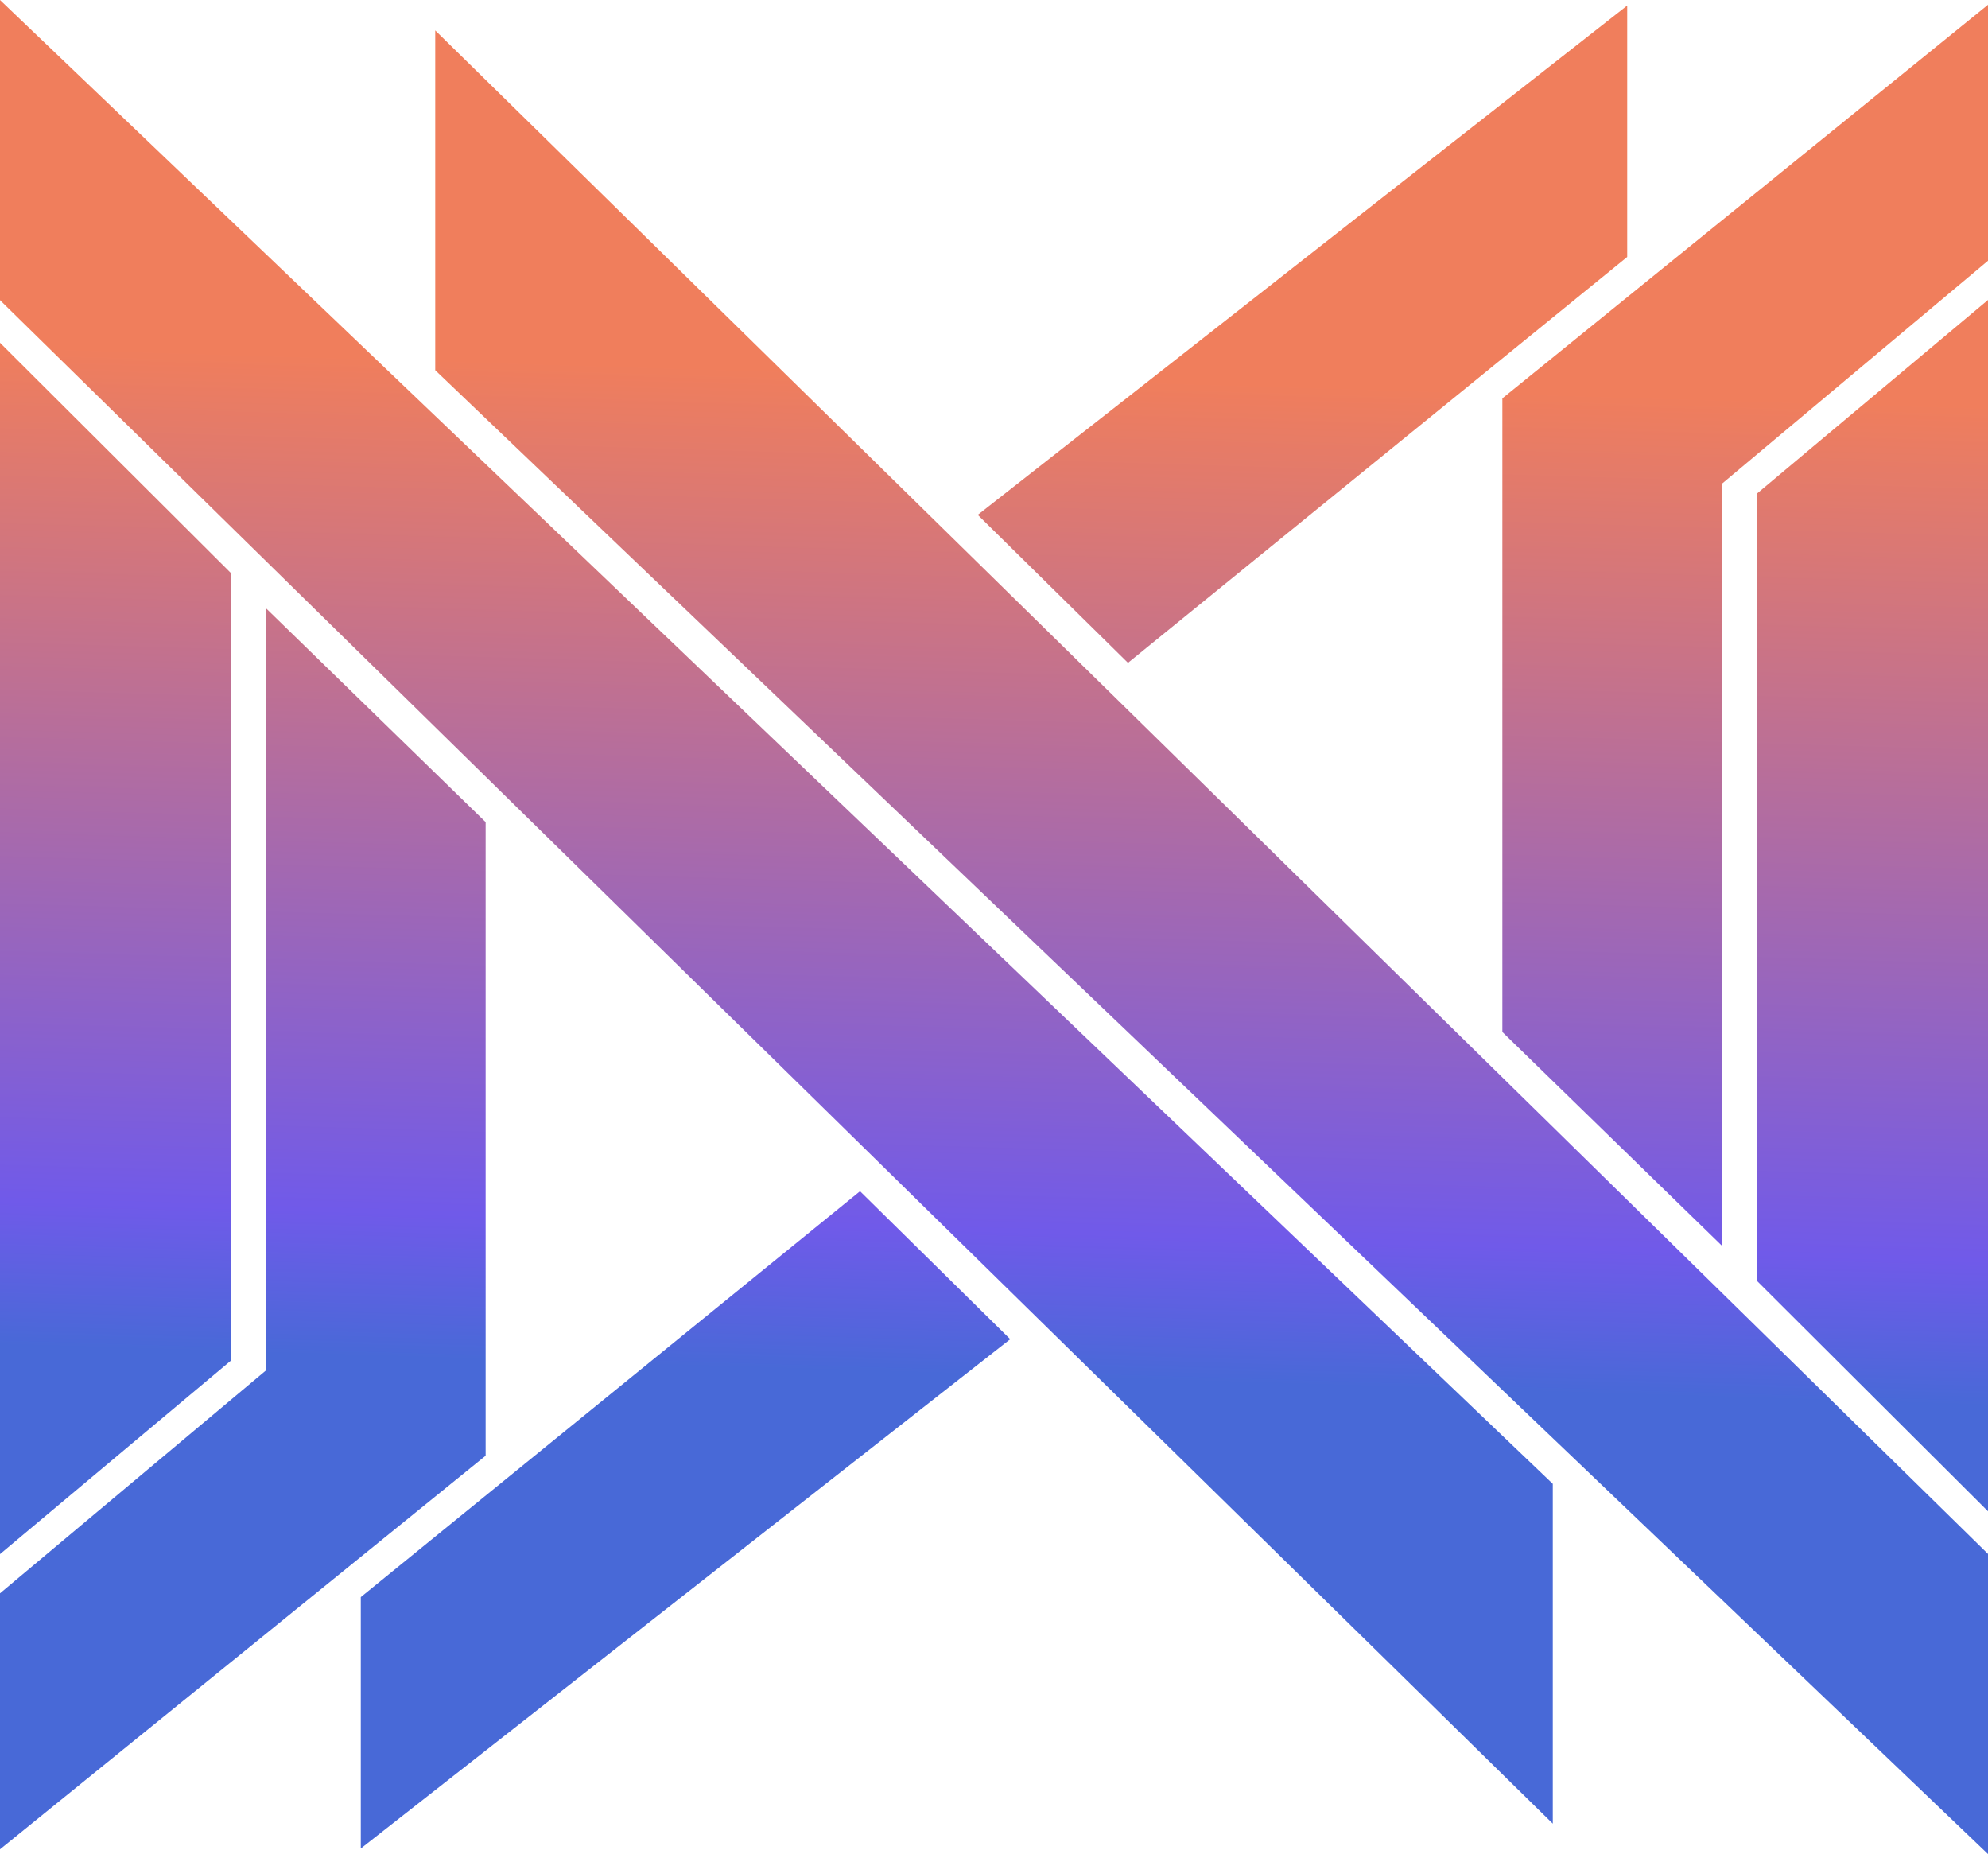
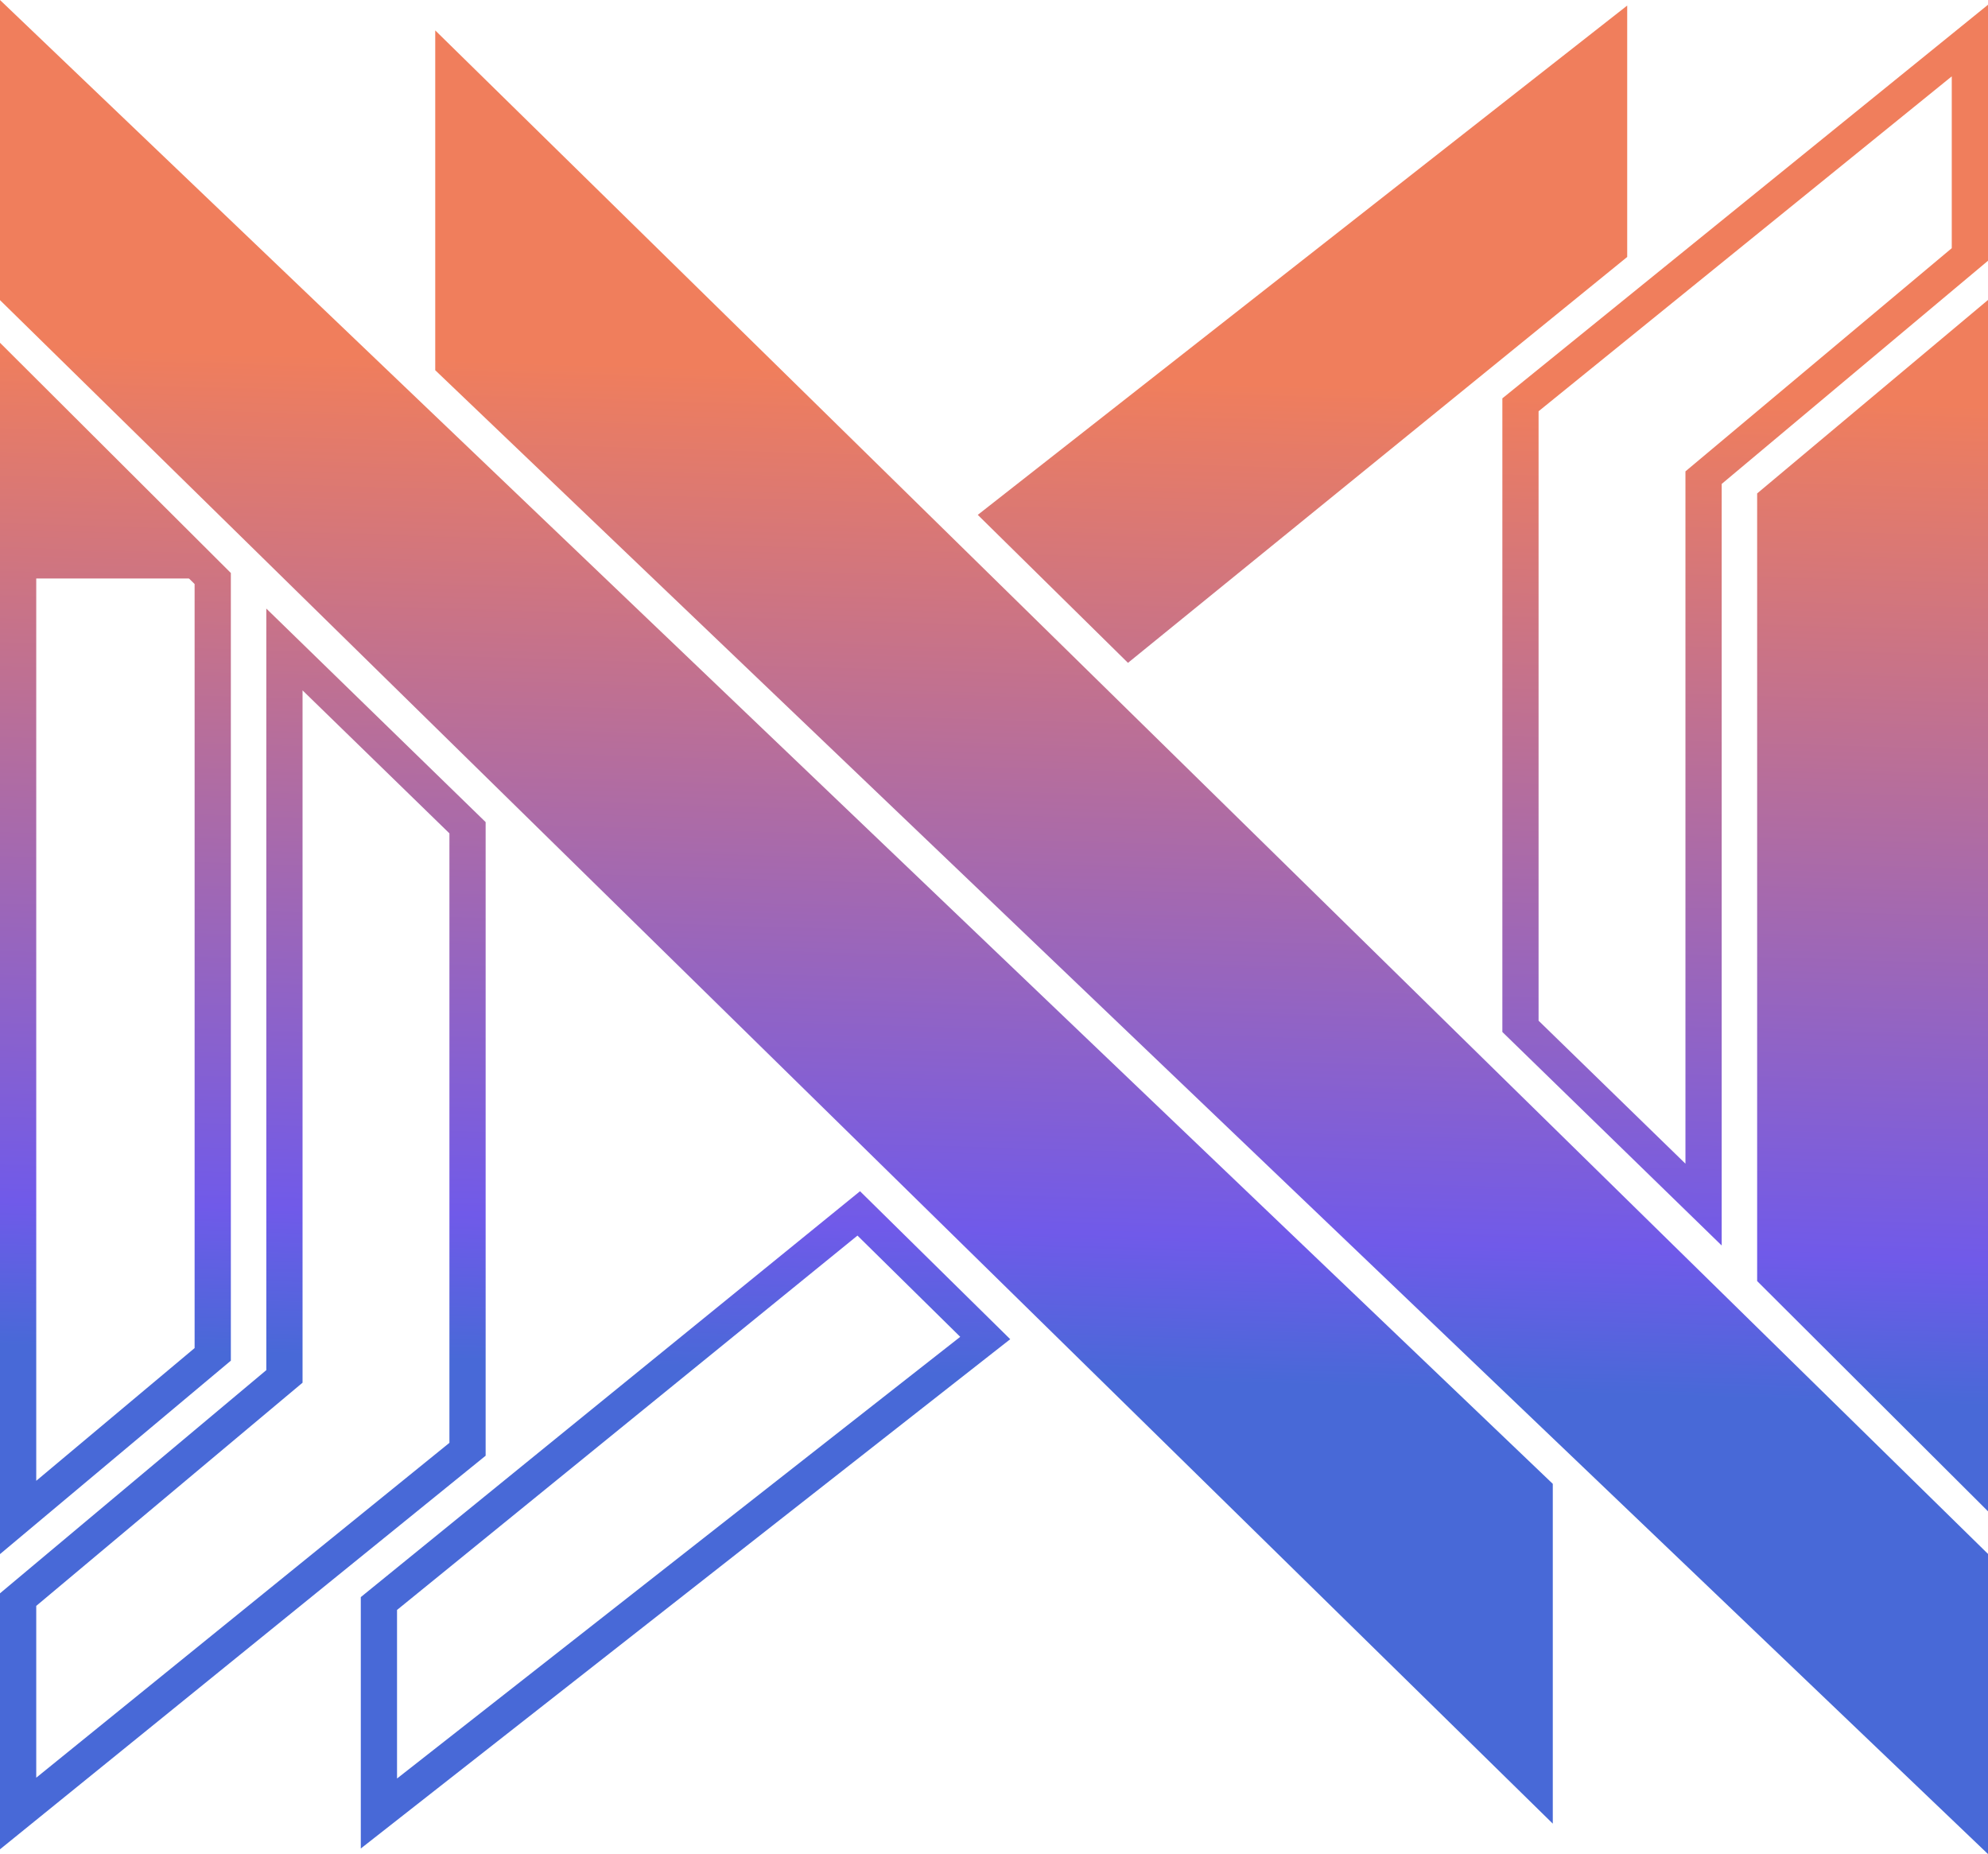
<svg xmlns="http://www.w3.org/2000/svg" width="74" height="69" viewBox="0 0 74 69" fill="none">
  <path d="M0.135 10.961V1.501L56.586 55.435V66.337L0.135 10.961Z" fill="url(#paint0_linear_1605_667)" />
-   <path d="M7.379 21.53L0.135 14.307V56.473L7.379 50.404V21.53Z" fill="url(#paint1_linear_1605_667)" />
-   <path d="M16.864 30.804L10.048 24.171V51.224L0.135 59.53V67.491L16.864 53.935V30.804Z" fill="url(#paint2_linear_1605_667)" />
-   <path d="M31.426 45.158L13.565 59.676V67.491L36.134 49.795L31.426 45.158Z" fill="url(#paint3_linear_1605_667)" />
+   <path d="M7.379 21.53L0.135 14.307V56.473V21.53Z" fill="url(#paint1_linear_1605_667)" />
  <path d="M72.786 58.039V67.499L16.335 13.565V2.663L72.786 58.039Z" fill="url(#paint4_linear_1605_667)" />
  <path d="M65.542 47.47L72.786 54.693V12.527L65.542 18.596V47.47Z" fill="url(#paint5_linear_1605_667)" />
-   <path d="M56.057 38.196L62.873 44.829V17.776L72.786 9.47V1.509L56.057 15.065V38.196Z" fill="url(#paint6_linear_1605_667)" />
  <path d="M41.495 23.842L59.356 9.324V1.509L36.787 19.205L41.495 23.842Z" fill="url(#paint7_linear_1605_667)" />
  <path fill-rule="evenodd" clip-rule="evenodd" d="M0 0L57.8 55.222V67.868L0 11.17V0ZM74 0.177V9.704L64.087 18.01V46.352L55.923 38.406V14.825L74 0.177ZM60.57 0.207V9.563L41.987 24.668L36.396 19.161L60.57 0.207ZM38.257 19.25L42.082 23.017L59.221 9.085V2.812L38.257 19.25ZM57.271 15.305V37.986L62.738 43.307V17.542L72.651 9.236V2.842L57.271 15.305ZM1.349 3.003V10.753L56.451 64.805V55.648L1.349 3.003ZM16.201 1.132L74 57.83V69L16.201 13.778V1.132ZM17.549 4.195V13.352L72.651 65.998V58.247L17.549 4.195ZM74 11.163V56.244L65.407 47.676V18.363L74 11.163ZM66.756 18.831V47.264L72.651 53.142V13.891L66.756 18.831ZM0 12.756L8.593 21.324V50.638L0 57.837V12.756ZM1.349 15.858V55.109L7.244 50.169V21.736L1.349 15.858ZM9.913 22.648L18.077 30.595V54.175L0 68.823V59.296L9.913 50.99V22.648ZM11.262 25.693V51.458L1.349 59.764V66.158L16.729 53.696V31.014L11.262 25.693ZM32.013 44.332L37.604 49.839L13.43 68.793V59.437L32.013 44.332ZM14.779 59.915V66.188L35.743 49.751L31.918 45.983L14.779 59.915Z" fill="url(#paint8_linear_1605_667)" />
  <defs>
    <linearGradient id="paint0_linear_1605_667" x1="37" y1="13.97" x2="35.863" y2="51.165" gradientUnits="userSpaceOnUse">
      <stop stop-color="#F07E5C" />
      <stop offset="0.855" stop-color="#705AE9" />
      <stop offset="1" stop-color="#4869D7" />
    </linearGradient>
    <linearGradient id="paint1_linear_1605_667" x1="37" y1="13.97" x2="35.863" y2="51.165" gradientUnits="userSpaceOnUse">
      <stop stop-color="#F07E5C" />
      <stop offset="0.855" stop-color="#705AE9" />
      <stop offset="1" stop-color="#4869D7" />
    </linearGradient>
    <linearGradient id="paint2_linear_1605_667" x1="37" y1="13.97" x2="35.863" y2="51.165" gradientUnits="userSpaceOnUse">
      <stop stop-color="#F07E5C" />
      <stop offset="0.855" stop-color="#705AE9" />
      <stop offset="1" stop-color="#4869D7" />
    </linearGradient>
    <linearGradient id="paint3_linear_1605_667" x1="37" y1="13.97" x2="35.863" y2="51.165" gradientUnits="userSpaceOnUse">
      <stop stop-color="#F07E5C" />
      <stop offset="0.855" stop-color="#705AE9" />
      <stop offset="1" stop-color="#4869D7" />
    </linearGradient>
    <linearGradient id="paint4_linear_1605_667" x1="37" y1="13.97" x2="35.863" y2="51.165" gradientUnits="userSpaceOnUse">
      <stop stop-color="#F07E5C" />
      <stop offset="0.855" stop-color="#705AE9" />
      <stop offset="1" stop-color="#4869D7" />
    </linearGradient>
    <linearGradient id="paint5_linear_1605_667" x1="37" y1="13.97" x2="35.863" y2="51.165" gradientUnits="userSpaceOnUse">
      <stop stop-color="#F07E5C" />
      <stop offset="0.855" stop-color="#705AE9" />
      <stop offset="1" stop-color="#4869D7" />
    </linearGradient>
    <linearGradient id="paint6_linear_1605_667" x1="37" y1="13.97" x2="35.863" y2="51.165" gradientUnits="userSpaceOnUse">
      <stop stop-color="#F07E5C" />
      <stop offset="0.855" stop-color="#705AE9" />
      <stop offset="1" stop-color="#4869D7" />
    </linearGradient>
    <linearGradient id="paint7_linear_1605_667" x1="37" y1="13.97" x2="35.863" y2="51.165" gradientUnits="userSpaceOnUse">
      <stop stop-color="#F07E5C" />
      <stop offset="0.855" stop-color="#705AE9" />
      <stop offset="1" stop-color="#4869D7" />
    </linearGradient>
    <linearGradient id="paint8_linear_1605_667" x1="37" y1="13.97" x2="35.863" y2="51.165" gradientUnits="userSpaceOnUse">
      <stop stop-color="#F07E5C" />
      <stop offset="0.855" stop-color="#705AE9" />
      <stop offset="1" stop-color="#4869D7" />
    </linearGradient>
  </defs>
</svg>